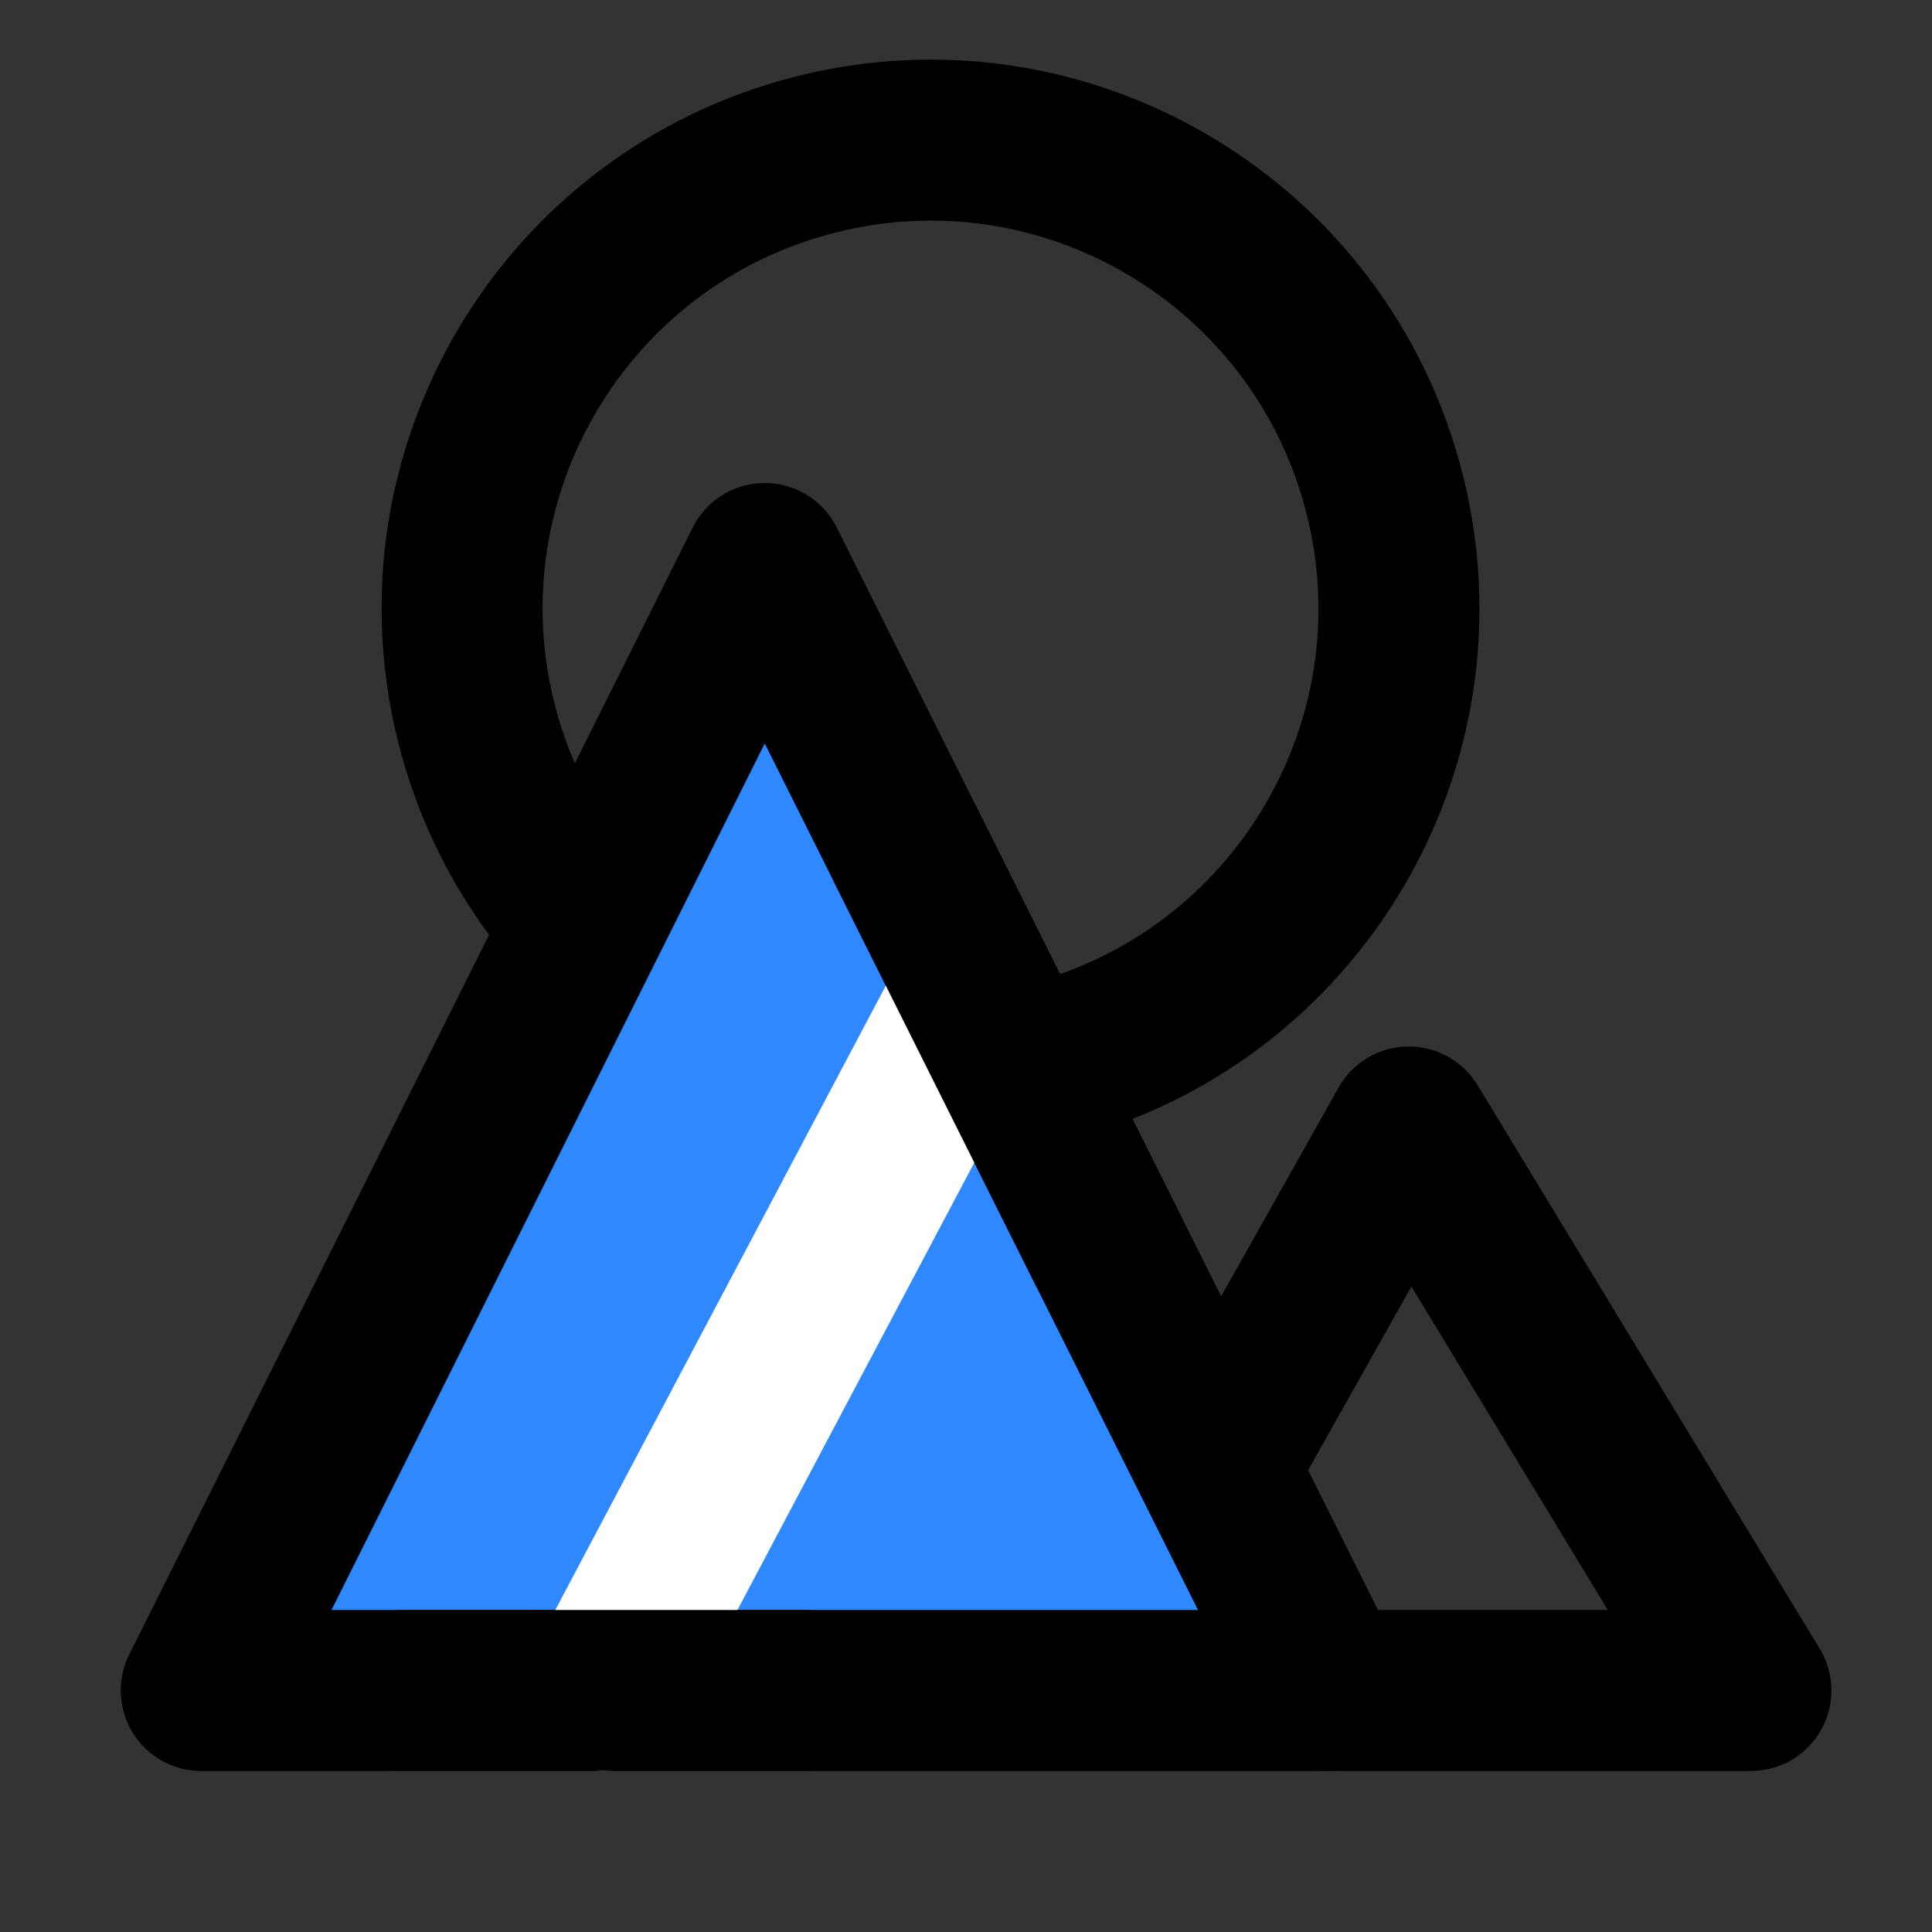
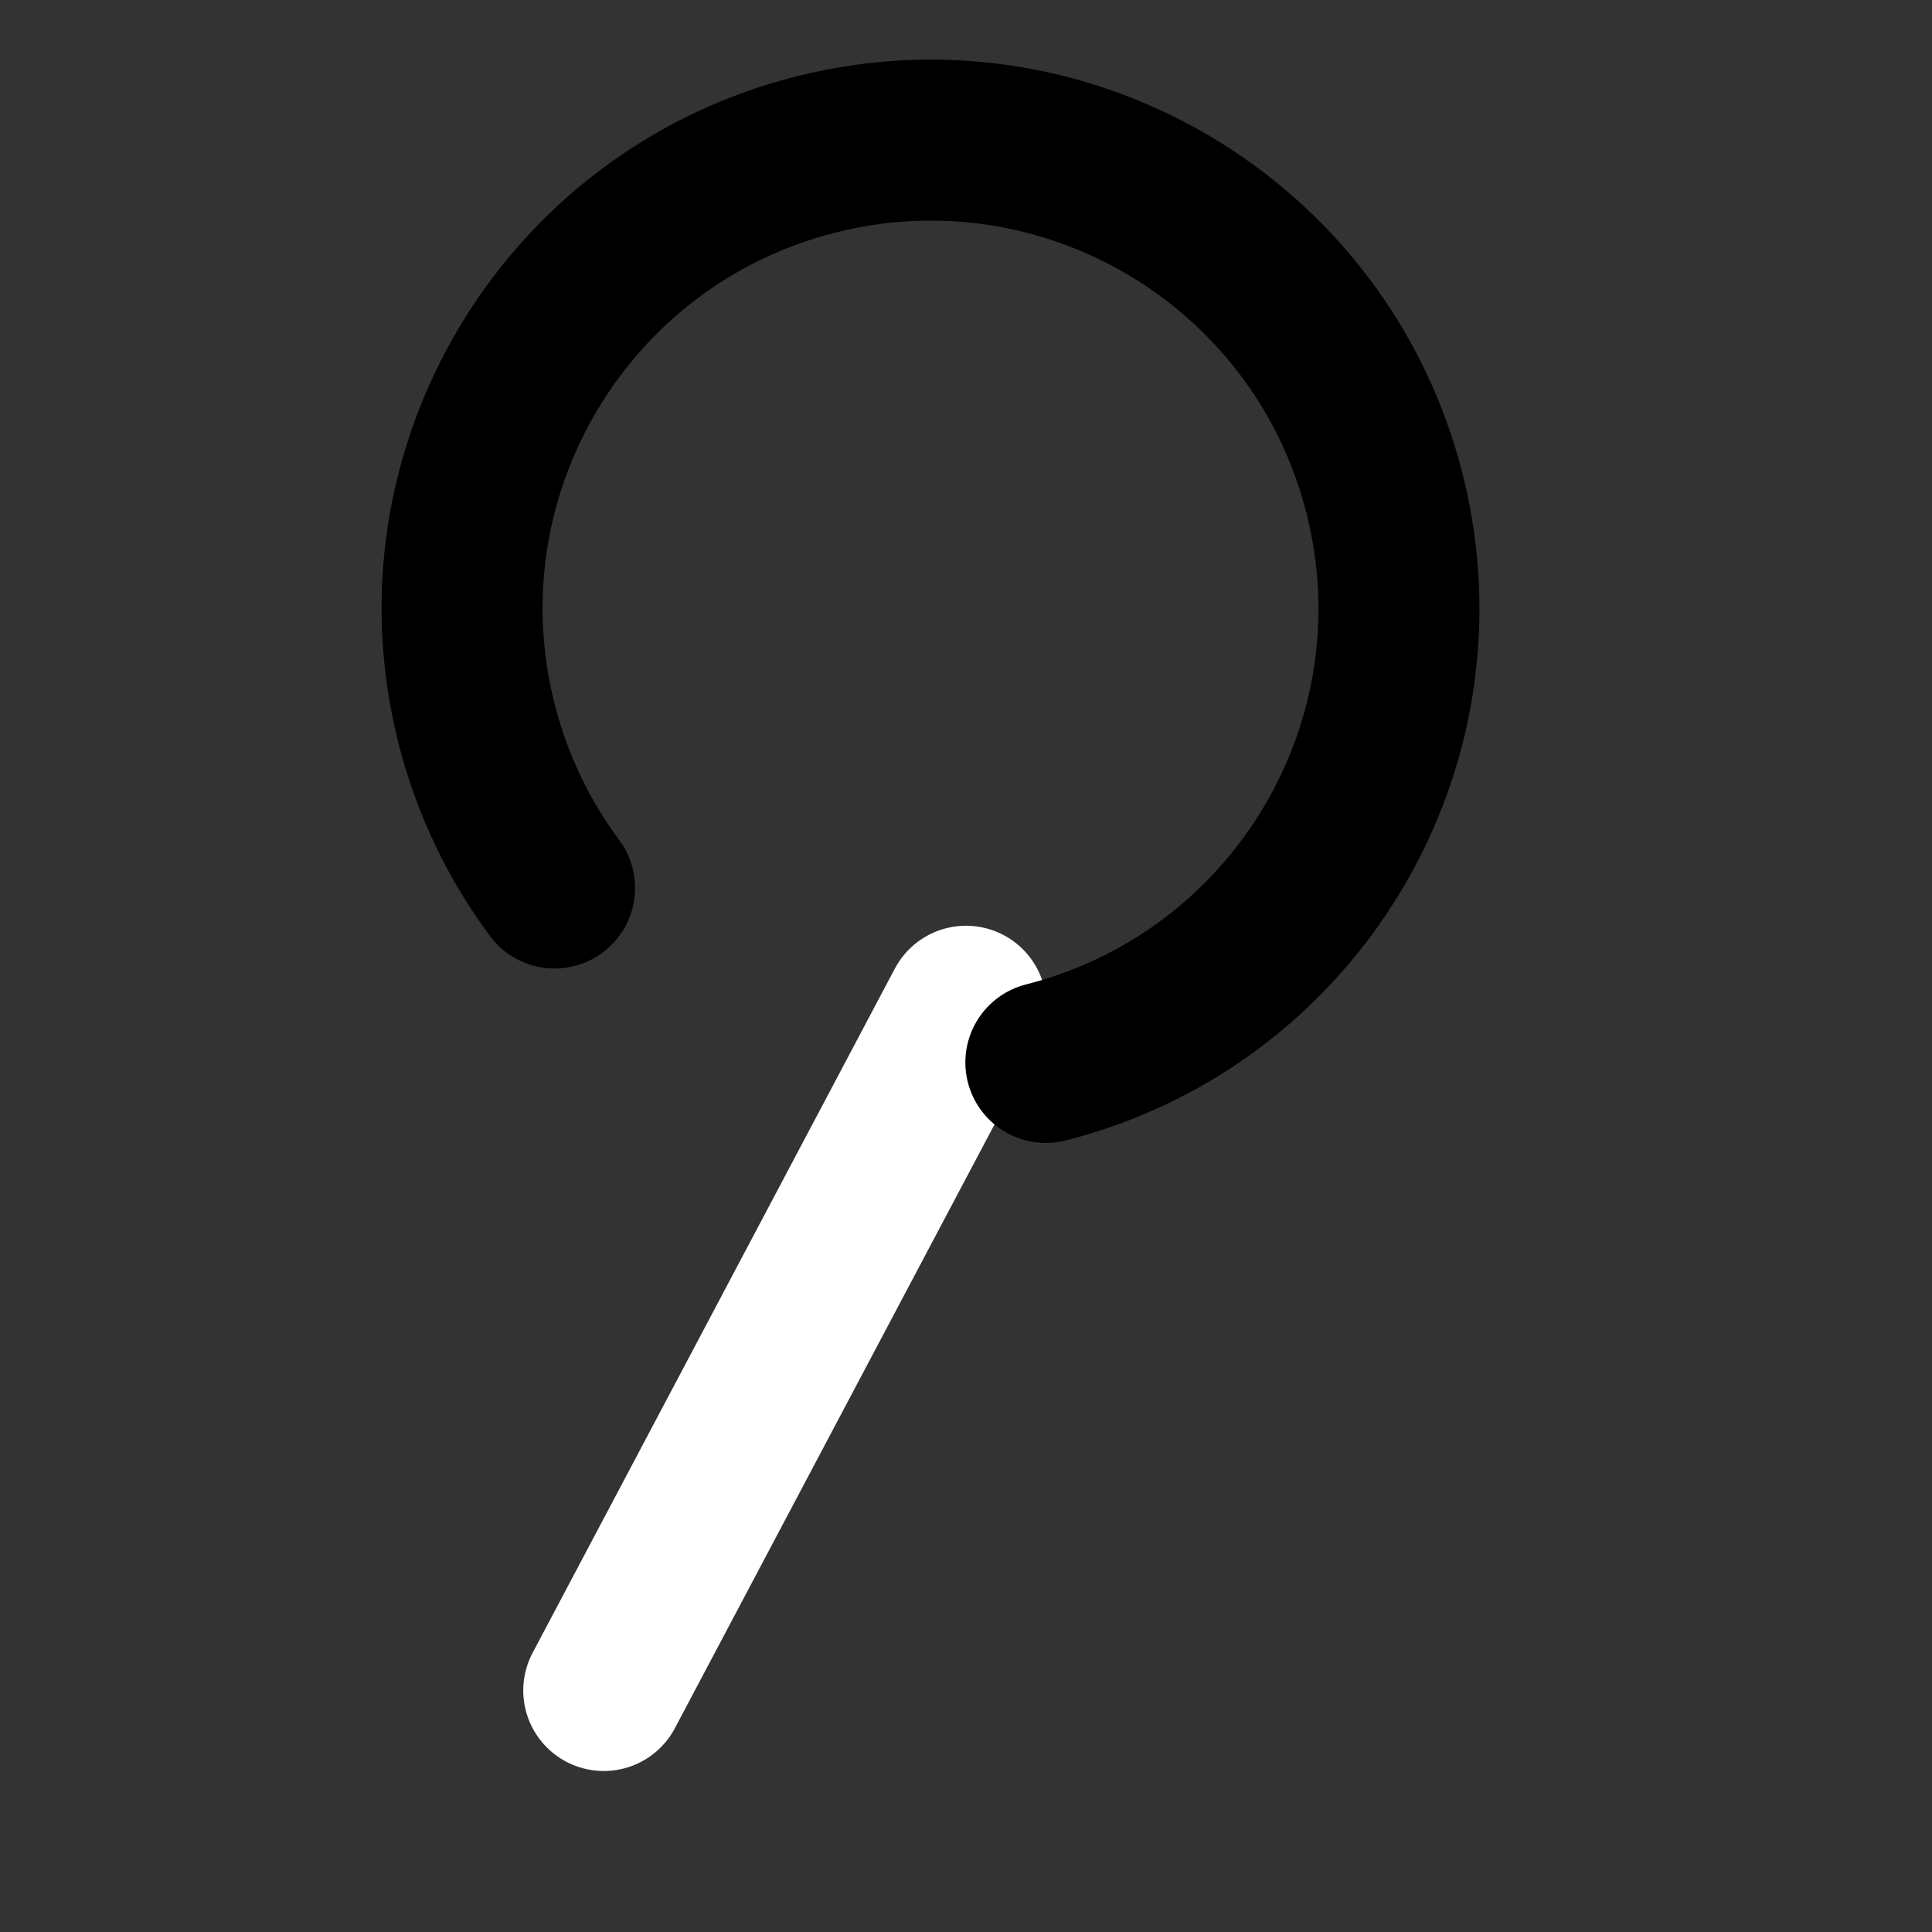
<svg xmlns="http://www.w3.org/2000/svg" width="800px" height="800px" viewBox="0 0 48 48" fill="none">
  <rect x="0" y="0" width="48" height="48" fill="#333333" stroke="none" />
-   <path fill-rule="evenodd" clip-rule="evenodd" d="M19 14L33 42H5L19 14Z" fill="#2F88FF" stroke="#000000" stroke-width="4" stroke-linejoin="round" />
  <path d="M24 25L15 42" stroke="white" stroke-width="4" stroke-linecap="round" stroke-linejoin="round" />
-   <path d="M33 42H43.5L35 28L30.5 36" stroke="#000000" stroke-width="4" stroke-linecap="round" stroke-linejoin="round" />
  <path d="M25.984 26.396C32.212 24.814 35.978 18.482 34.396 12.254C32.814 6.026 26.482 2.259 20.254 3.842C14.025 5.424 10.259 11.755 11.841 17.984C12.228 19.504 12.897 20.877 13.778 22.062" stroke="#000000" stroke-width="4" stroke-linecap="round" />
-   <path d="M20 42H10" stroke="#000000" stroke-width="4" stroke-linecap="round" stroke-linejoin="round" />
-   <path d="M22.5 21L27.5 31" stroke="#000000" stroke-width="4" stroke-linecap="round" stroke-linejoin="round" />
</svg>